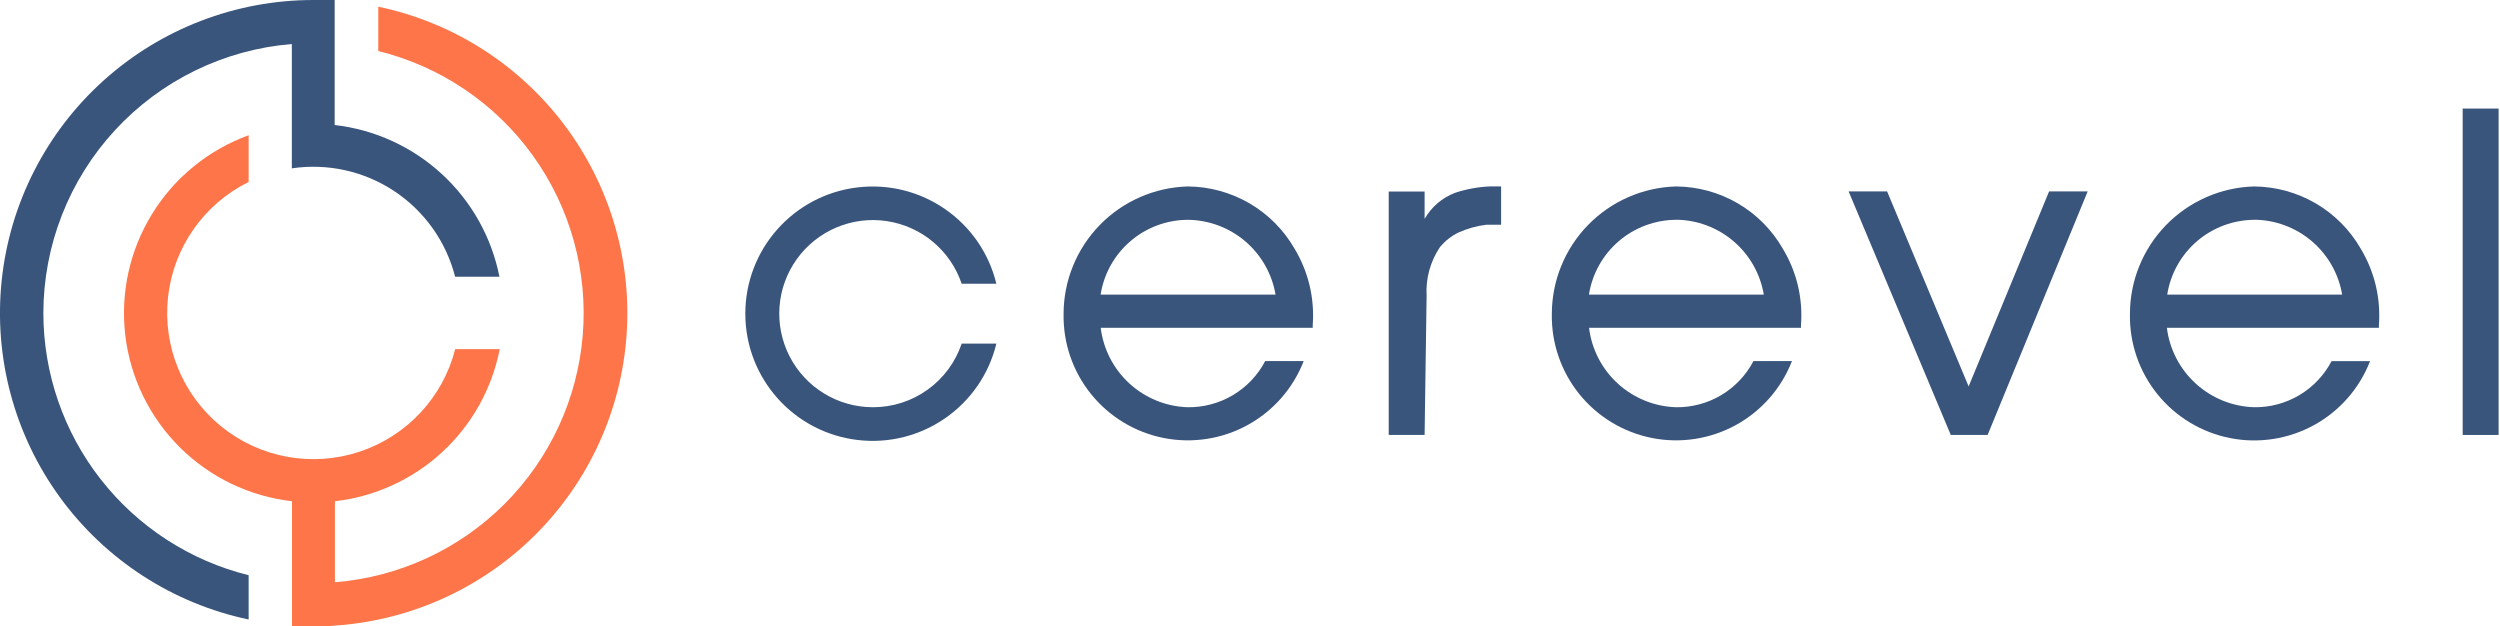
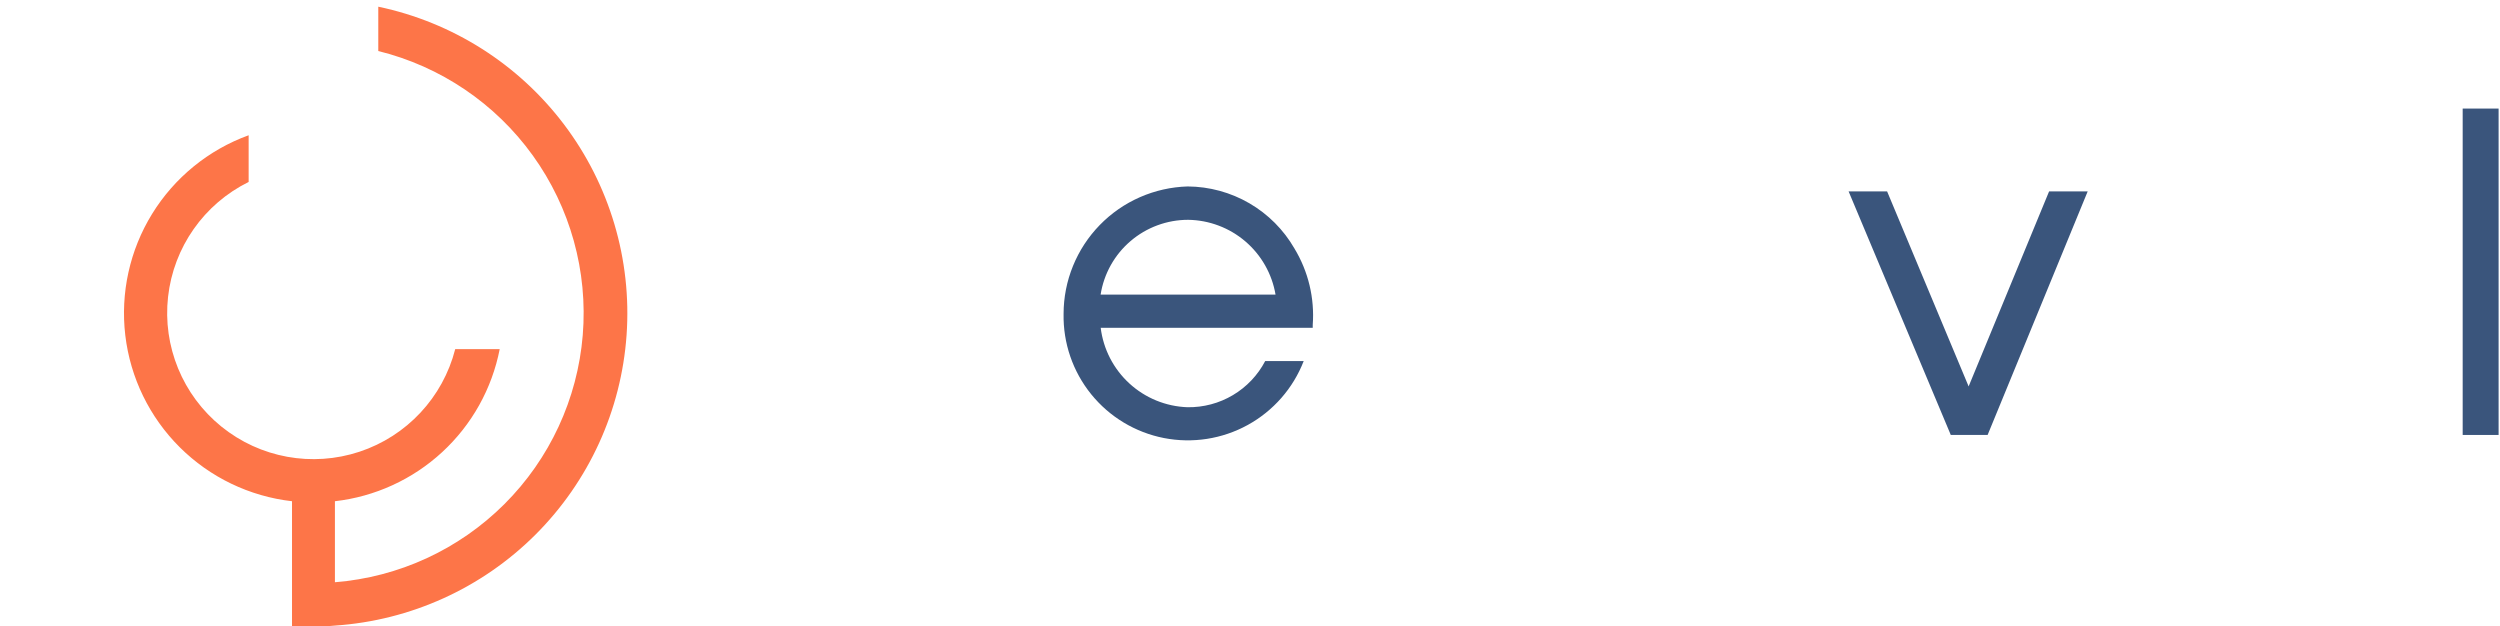
<svg xmlns="http://www.w3.org/2000/svg" version="1.2" baseProfile="tiny-ps" viewBox="0 0 1585 397" width="1585" height="397">
  <title>logo (10)-svg</title>
  <style>
		tspan { white-space:pre }
		.shp0 { fill: #3a557c } 
		.shp1 { fill: #fd7548 } 
	</style>
-   <path id="Layer" class="shp0" d="M27.49 198.52C27.52 177.21 31.52 156.09 39.29 136.25C47.07 116.4 58.48 98.18 72.94 82.52C87.41 66.85 104.67 54.02 123.84 44.68C143.01 35.33 163.76 29.65 185.02 27.91L185.02 79.27L185.02 79.27L185.02 106.73C196.28 105.06 207.75 105.47 218.86 107.94C229.97 110.41 240.53 114.91 250.01 121.2C259.49 127.5 267.73 135.48 274.32 144.75C280.91 154.03 285.73 164.43 288.55 175.45L316.65 175.45C314.18 163.02 309.77 151.05 303.57 139.99C297.37 128.93 289.45 118.92 280.12 110.33C270.79 101.74 260.16 94.67 248.62 89.4C237.08 84.12 224.78 80.7 212.18 79.27L212.18 0L198.71 0C149.58 0 102.19 18.18 65.69 51.03C29.19 83.88 6.17 129.08 1.06 177.89C-4.04 226.71 9.14 275.69 38.05 315.37C66.97 355.05 109.57 382.62 157.64 392.76L157.64 364.69C139.2 360.11 121.65 352.5 105.7 342.17C89.76 331.84 75.65 318.94 63.94 303.99C52.23 289.04 43.08 272.24 36.88 254.3C30.68 236.36 27.51 217.51 27.49 198.52L27.49 198.52Z" />
  <path id="Layer" class="shp1" d="M239.83 4.28L239.83 32.35C279.32 42.11 314.05 65.58 337.8 98.58C361.55 131.57 372.77 171.93 369.47 212.43C366.16 252.93 348.54 290.94 319.75 319.65C290.96 348.36 252.89 365.91 212.34 369.14L212.34 317.78C224.97 316.34 237.28 312.91 248.83 307.62C260.38 302.33 271.02 295.25 280.35 286.64C289.69 278.03 297.59 267.99 303.79 256.91C309.98 245.82 314.37 233.83 316.81 221.37L288.6 221.37C280.78 251.97 257.9 276.47 227.9 286.4C197.9 296.33 164.9 290.31 140.34 270.43C115.79 250.55 103.05 219.55 106.55 188.17C110.05 156.79 129.3 129.35 157.64 115.36L157.64 85.75C132.2 95 110.64 112.57 96.44 135.6C82.25 158.63 76.26 185.78 79.44 212.64C82.62 239.49 94.79 264.49 113.98 283.58C133.16 302.66 158.23 314.71 185.13 317.78L185.13 397.1L198.82 397.1C203.44 397.1 208 397.1 212.51 396.61C260.37 393.35 305.44 372.91 339.39 339.06C373.35 305.2 393.9 260.22 397.25 212.4C400.6 164.59 386.52 117.19 357.62 78.94C328.72 40.68 286.94 14.17 240 4.28L239.83 4.28Z" />
  <path id="Layer" class="shp0" d="M1248.11 244.99L1196.42 121.34L1172.01 121.34L1236.29 274.55L1236.78 275.76L1260.15 275.76L1323.6 121.34L1299.13 121.34L1248.11 244.99L1248.11 244.99Z" />
  <path id="Layer" class="shp0" d="M1561.34 68.83L1584.11 68.83L1584.11 275.76L1561.34 275.76L1561.34 68.83Z" />
-   <path id="Layer" class="shp0" d="M553.46 258.18C531.18 258.19 510.78 245.74 500.61 225.95C490.43 206.15 492.21 182.33 505.2 164.25C518.18 146.18 540.21 136.88 562.23 140.18C584.26 143.48 602.59 158.81 609.7 179.9L631.7 179.9C622.08 140.21 584.27 113.97 543.68 118.81C503.09 123.65 472.53 158.04 472.53 198.88C472.53 239.72 503.09 274.11 543.68 278.95C584.27 283.79 622.08 257.55 631.7 217.86L609.7 217.86C607.73 223.7 604.86 229.2 601.19 234.16C597.52 239.12 593.1 243.48 588.08 247.07C583.07 250.67 577.52 253.46 571.64 255.35C565.77 257.23 559.63 258.19 553.46 258.18Z" />
-   <path id="Layer" class="shp0" d="M948.29 118.16L945.37 118.16C943.42 118.22 941.47 118.36 939.53 118.56C937.59 118.77 935.65 119.04 933.73 119.39C931.81 119.73 929.9 120.15 928.01 120.63C926.12 121.11 924.24 121.66 922.39 122.28C920.38 123.05 918.44 123.99 916.6 125.1C914.75 126.2 913 127.46 911.37 128.86C909.74 130.26 908.23 131.8 906.86 133.46C905.49 135.12 904.27 136.89 903.2 138.76L903.2 121.45L880.44 121.45L880.44 275.76L903.2 275.76L904.47 187.48C904.31 184.76 904.38 182.03 904.67 179.31C904.96 176.6 905.47 173.92 906.2 171.29C906.93 168.66 907.87 166.09 909.02 163.61C910.16 161.14 911.51 158.76 913.04 156.5C913.84 155.55 914.68 154.65 915.57 153.79C916.46 152.93 917.39 152.12 918.36 151.36C919.34 150.59 920.35 149.89 921.4 149.23C922.45 148.58 923.53 147.98 924.64 147.44C926.04 146.8 927.47 146.22 928.91 145.69C930.36 145.17 931.82 144.7 933.31 144.28C934.79 143.87 936.28 143.51 937.79 143.21C939.3 142.92 940.82 142.67 942.35 142.49L945.21 142.49L945.21 142.49L949.22 142.49L951.7 142.49L951.7 118.21L948.29 118.16Z" />
  <path id="Layer" fill-rule="evenodd" class="shp0" d="M767.76 256.35C772.63 255.06 777.3 253.1 781.64 250.52C785.97 247.95 789.93 244.79 793.39 241.14C796.86 237.48 799.81 233.36 802.14 228.9L826.55 228.9C819.87 246.14 807.32 260.48 791.11 269.41C774.9 278.33 756.06 281.27 737.9 277.71C719.73 274.14 703.41 264.3 691.78 249.91C680.15 235.52 673.97 217.51 674.31 199.02C674.32 188.59 676.34 178.27 680.28 168.61C684.21 158.95 689.97 150.15 697.25 142.67C704.52 135.2 713.17 129.2 722.73 125.01C732.28 120.82 742.56 118.51 752.99 118.21C759.83 118.25 766.63 119.18 773.23 120.98C779.83 122.78 786.17 125.43 792.08 128.86C797.99 132.3 803.43 136.49 808.26 141.33C813.08 146.17 817.26 151.62 820.67 157.54C822.86 161.16 824.76 164.93 826.36 168.83C827.97 172.74 829.27 176.76 830.25 180.87C831.23 184.97 831.9 189.14 832.23 193.35C832.57 197.56 832.59 201.78 832.27 205.99L832.27 207.81L697.84 207.81C698.67 214.53 700.68 221.06 703.78 227.08C706.89 233.11 711.04 238.54 716.04 243.12C721.04 247.7 726.81 251.36 733.08 253.93C739.36 256.5 746.04 257.94 752.82 258.18C757.86 258.26 762.89 257.65 767.76 256.35ZM753.26 139.36C746.62 139.36 740.04 140.54 733.81 142.84C727.58 145.14 721.81 148.53 716.77 152.84C711.72 157.15 707.48 162.32 704.24 168.11C701.01 173.9 698.82 180.22 697.79 186.77L808.69 186.77C807.58 180.25 805.34 173.98 802.08 168.23C798.82 162.48 794.58 157.35 789.56 153.05C784.53 148.75 778.8 145.36 772.61 143.03C766.42 140.69 759.88 139.45 753.26 139.36Z" />
-   <path id="Layer" fill-rule="evenodd" class="shp0" d="M1077.36 256.35C1082.23 255.06 1086.89 253.1 1091.22 250.53C1095.55 247.95 1099.5 244.79 1102.97 241.14C1106.43 237.48 1109.36 233.36 1111.7 228.9L1136.11 228.9C1129.42 246.14 1116.87 260.48 1100.66 269.41C1084.45 278.33 1065.61 281.27 1047.45 277.71C1029.29 274.14 1012.96 264.3 1001.33 249.91C989.71 235.52 983.52 217.51 983.86 199.02C983.87 188.59 985.9 178.27 989.83 168.61C993.76 158.95 999.52 150.15 1006.8 142.67C1014.07 135.2 1022.73 129.2 1032.28 125.01C1041.84 120.82 1052.11 118.51 1062.54 118.21C1069.38 118.25 1076.19 119.18 1082.79 120.97C1089.39 122.77 1095.72 125.42 1101.64 128.85C1107.55 132.29 1112.99 136.48 1117.81 141.33C1122.64 146.17 1126.81 151.62 1130.22 157.54C1132.42 161.15 1134.32 164.93 1135.93 168.83C1137.54 172.73 1138.84 176.76 1139.82 180.86C1140.8 184.97 1141.47 189.14 1141.8 193.35C1142.14 197.56 1142.15 201.78 1141.83 205.99L1141.83 207.81L1007.45 207.81C1008.27 214.53 1010.28 221.06 1013.38 227.09C1016.48 233.12 1020.63 238.55 1025.63 243.13C1030.63 247.71 1036.41 251.37 1042.69 253.94C1048.97 256.51 1055.65 257.94 1062.43 258.18C1067.47 258.26 1072.49 257.65 1077.36 256.35ZM1062.71 139.36C1056.08 139.38 1049.51 140.58 1043.3 142.89C1037.09 145.19 1031.34 148.58 1026.31 152.89C1021.29 157.2 1017.06 162.36 1013.83 168.14C1010.6 173.92 1008.42 180.23 1007.39 186.77L1118.24 186.77C1117.14 180.24 1114.91 173.95 1111.64 168.19C1108.38 162.42 1104.13 157.27 1099.09 152.97C1094.06 148.66 1088.31 145.27 1082.1 142.94C1075.9 140.61 1069.33 139.38 1062.71 139.31L1062.71 139.36Z" />
-   <path id="Layer" fill-rule="evenodd" class="shp0" d="M1429.11 258.18C1434.13 258.25 1439.14 257.63 1443.99 256.33C1448.84 255.03 1453.48 253.07 1457.8 250.51C1462.11 247.94 1466.05 244.79 1469.5 241.14C1472.95 237.5 1475.88 233.4 1478.21 228.95L1502.62 228.95C1495.94 246.2 1483.39 260.54 1467.18 269.46C1450.96 278.39 1432.13 281.33 1413.96 277.76C1395.8 274.2 1379.47 264.36 1367.85 249.97C1356.22 235.58 1350.03 217.56 1350.38 199.07C1350.38 188.65 1352.39 178.33 1356.32 168.67C1360.24 159.02 1365.99 150.21 1373.25 142.73C1380.52 135.25 1389.16 129.25 1398.71 125.05C1408.25 120.84 1418.52 118.52 1428.95 118.21C1435.79 118.25 1442.59 119.18 1449.19 120.98C1455.79 122.78 1462.12 125.43 1468.04 128.86C1473.95 132.3 1479.39 136.49 1484.21 141.33C1489.04 146.17 1493.21 151.62 1496.63 157.54C1498.81 161.16 1500.72 164.93 1502.32 168.83C1503.92 172.74 1505.22 176.76 1506.21 180.87C1507.19 184.97 1507.85 189.14 1508.19 193.35C1508.53 197.56 1508.54 201.78 1508.23 205.99L1508.23 207.81L1373.8 207.81C1374.63 214.56 1376.66 221.11 1379.79 227.15C1382.92 233.19 1387.1 238.63 1392.13 243.21C1397.16 247.79 1402.97 251.45 1409.28 254C1415.59 256.56 1422.3 257.97 1429.11 258.18ZM1429.55 139.36C1422.91 139.36 1416.32 140.53 1410.08 142.83C1403.85 145.13 1398.07 148.51 1393.02 152.82C1387.97 157.13 1383.73 162.3 1380.48 168.1C1377.24 173.89 1375.05 180.21 1374.02 186.77L1484.92 186.77C1483.81 180.22 1481.56 173.91 1478.28 168.13C1474.99 162.36 1470.72 157.2 1465.66 152.89C1460.59 148.59 1454.82 145.2 1448.58 142.88C1442.35 140.56 1435.76 139.35 1429.11 139.31L1429.55 139.36Z" />
</svg>